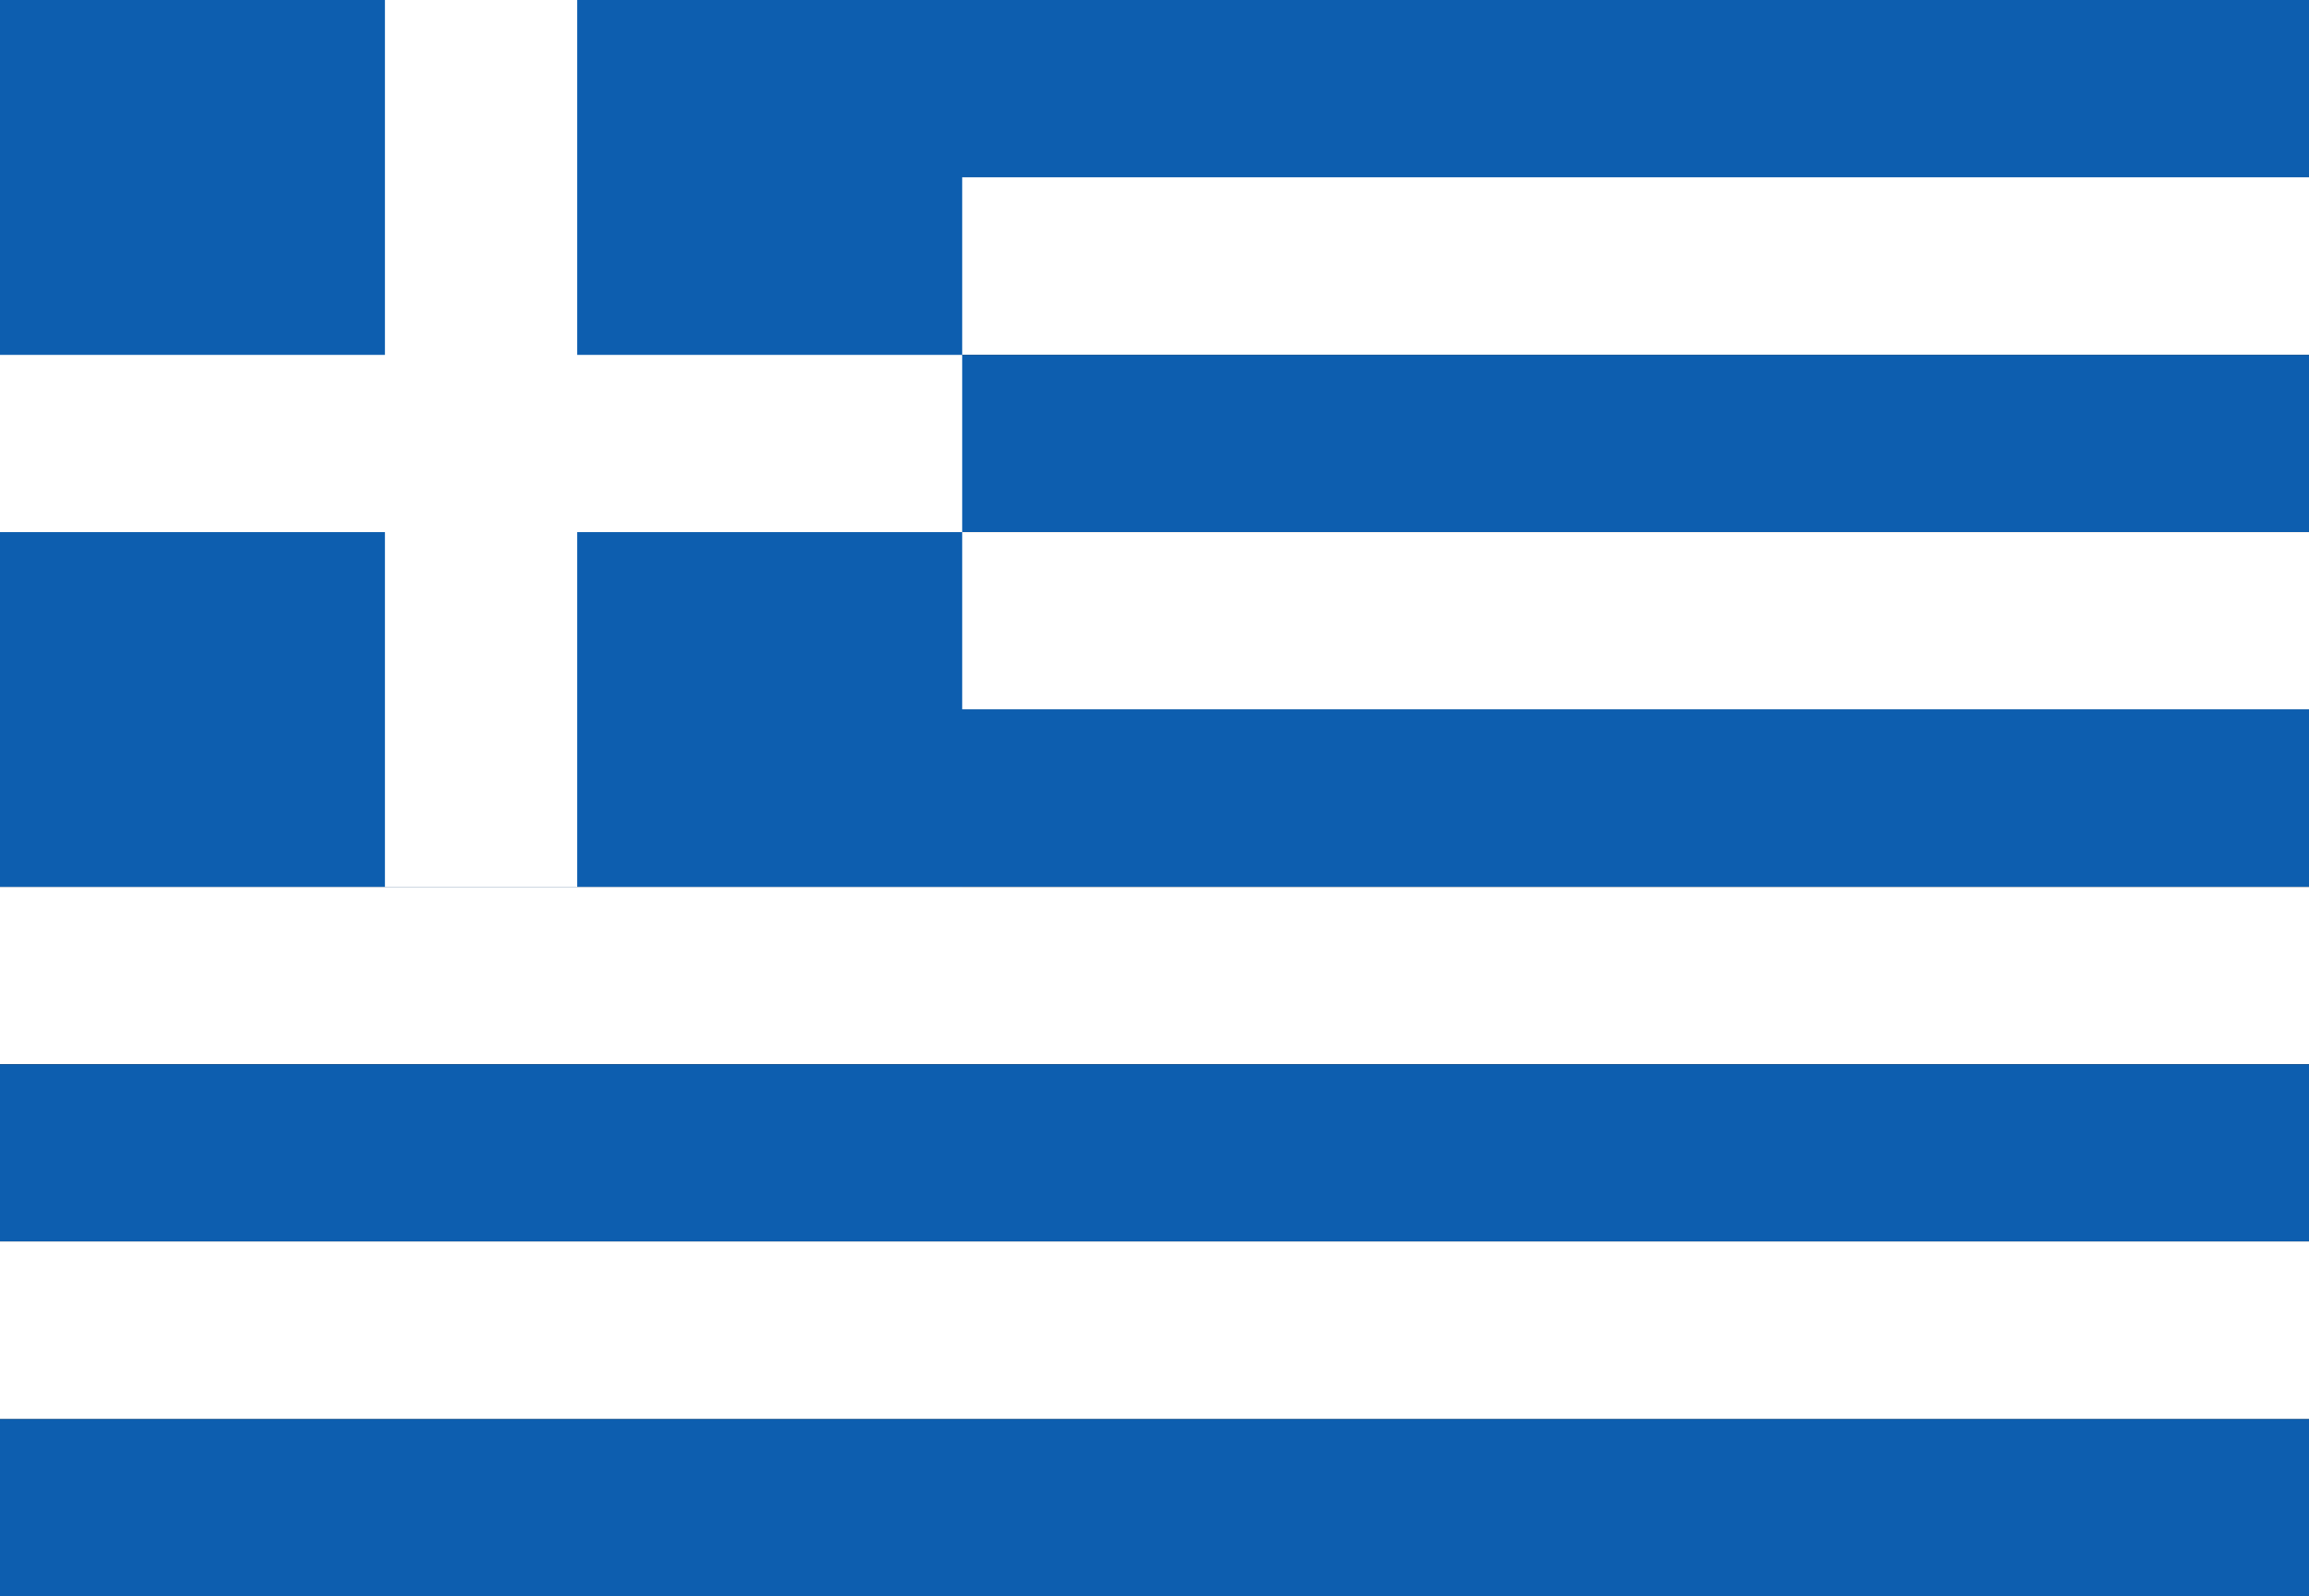
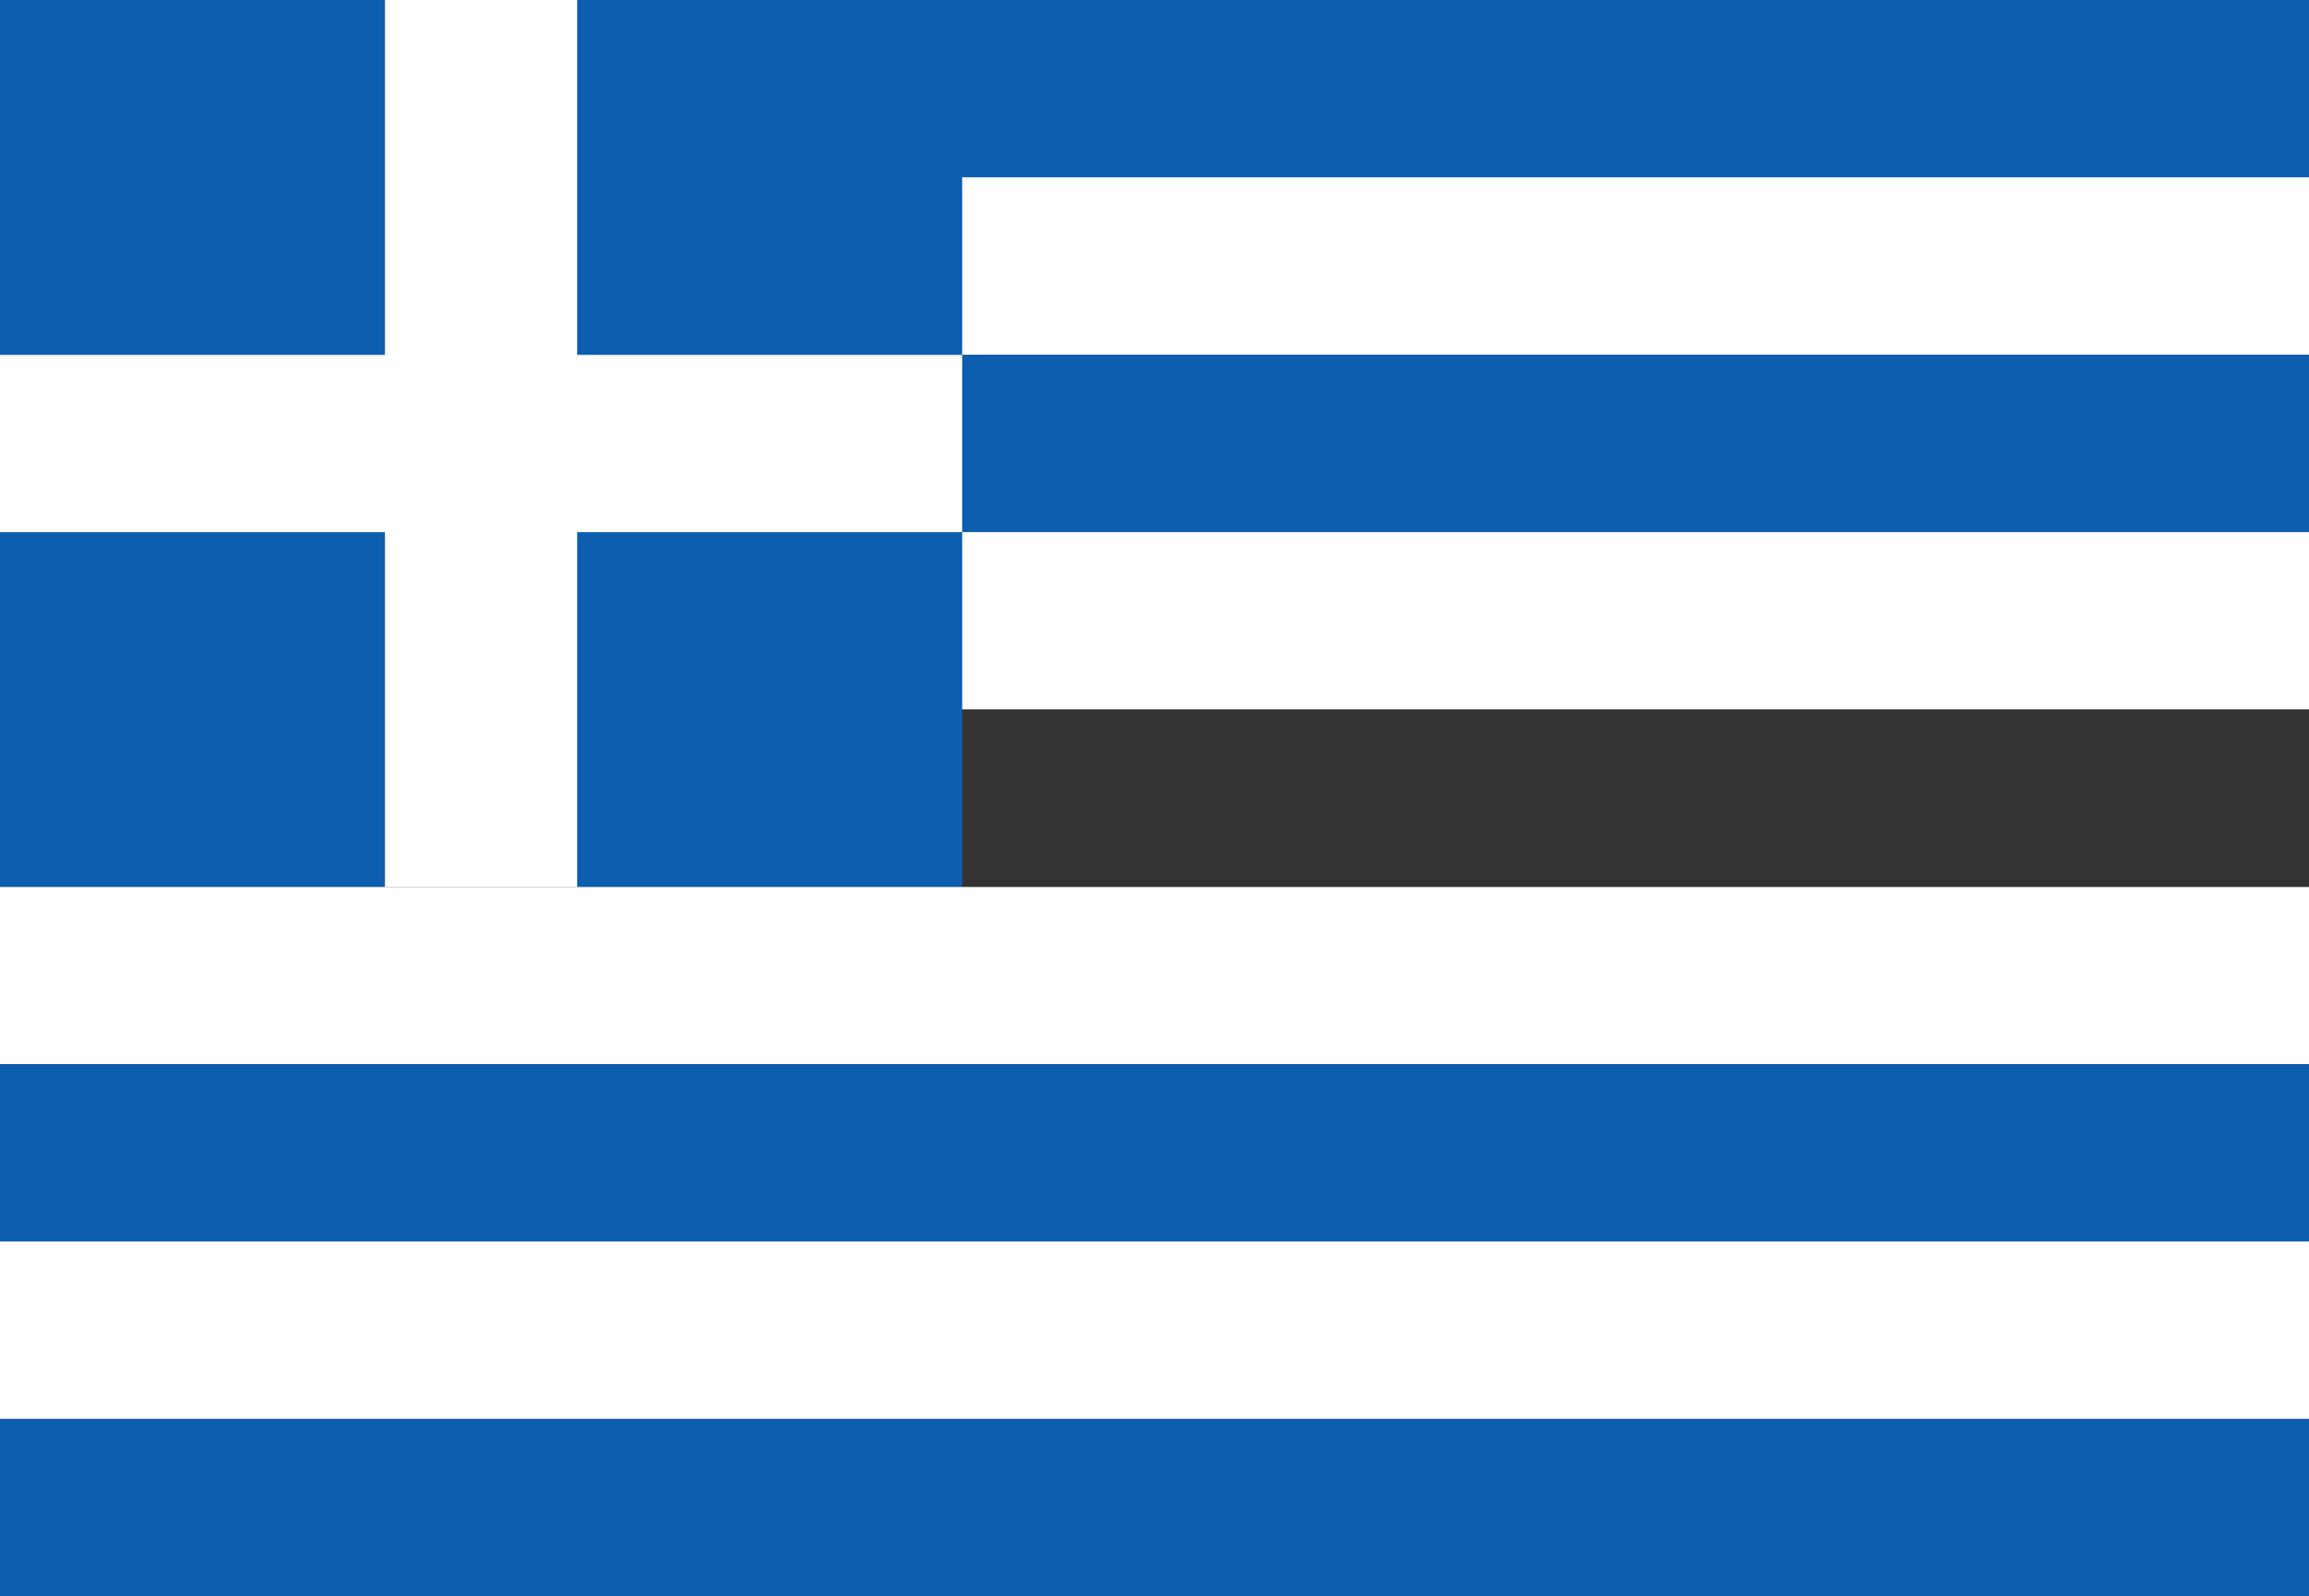
<svg xmlns="http://www.w3.org/2000/svg" width="162pt" height="112pt" viewBox="0 0 162 112" version="1.1">
  <rect x="0" y="0" width="162" height="112" fill="#333333" stroke="none" />
  <g id="surface1">
    <path style=" stroke:none;fill-rule:evenodd;fill:rgb(5.098%,36.863%,68.627%);fill-opacity:1;" d="M 0 0 L 162 0 L 162 12.438 L 0 12.438 Z M 0 0 " />
    <path style=" stroke:none;fill-rule:evenodd;fill:rgb(100%,100%,100%);fill-opacity:1;" d="M 0 12.438 L 162 12.438 L 162 24.898 L 0 24.898 Z M 0 12.438 " />
    <path style=" stroke:none;fill-rule:evenodd;fill:rgb(5.098%,36.863%,68.627%);fill-opacity:1;" d="M 0 24.898 L 162 24.898 L 162 37.332 L 0 37.332 Z M 0 24.898 " />
    <path style=" stroke:none;fill-rule:evenodd;fill:rgb(100%,100%,100%);fill-opacity:1;" d="M 0 37.332 L 162 37.332 L 162 49.77 L 0 49.77 Z M 0 37.332 " />
    <path style=" stroke:none;fill-rule:nonzero;fill:rgb(5.098%,36.863%,68.627%);fill-opacity:1;" d="M 0 0 L 67.508 0 L 67.508 62.23 L 0 62.23 Z M 0 0 " />
-     <path style=" stroke:none;fill-rule:evenodd;fill:rgb(5.098%,36.863%,68.627%);fill-opacity:1;" d="M 0 49.77 L 162 49.77 L 162 62.23 L 0 62.23 Z M 0 49.77 " />
    <path style=" stroke:none;fill-rule:evenodd;fill:rgb(100%,100%,100%);fill-opacity:1;" d="M 0 62.23 L 162 62.23 L 162 74.668 L 0 74.668 Z M 0 62.23 " />
    <path style=" stroke:none;fill-rule:evenodd;fill:rgb(5.098%,36.863%,68.627%);fill-opacity:1;" d="M 0 74.668 L 162 74.668 L 162 87.102 L 0 87.102 Z M 0 74.668 " />
    <path style=" stroke:none;fill-rule:evenodd;fill:rgb(100%,100%,100%);fill-opacity:1;" d="M 0 87.102 L 162 87.102 L 162 99.562 L 0 99.562 Z M 0 87.102 " />
    <path style=" stroke:none;fill-rule:evenodd;fill:rgb(100%,100%,100%);fill-opacity:1;" d="M 27.008 0 L 40.5 0 L 40.5 62.23 L 27.008 62.23 Z M 27.008 0 " />
    <path style=" stroke:none;fill-rule:evenodd;fill:rgb(100%,100%,100%);fill-opacity:1;" d="M 0 24.898 L 67.508 24.898 L 67.508 37.332 L 0 37.332 Z M 0 24.898 " />
    <path style=" stroke:none;fill-rule:nonzero;fill:rgb(5.098%,36.863%,68.627%);fill-opacity:1;" d="M 0 99.562 L 162 99.562 L 162 112 L 0 112 Z M 0 99.562 " />
  </g>
</svg>